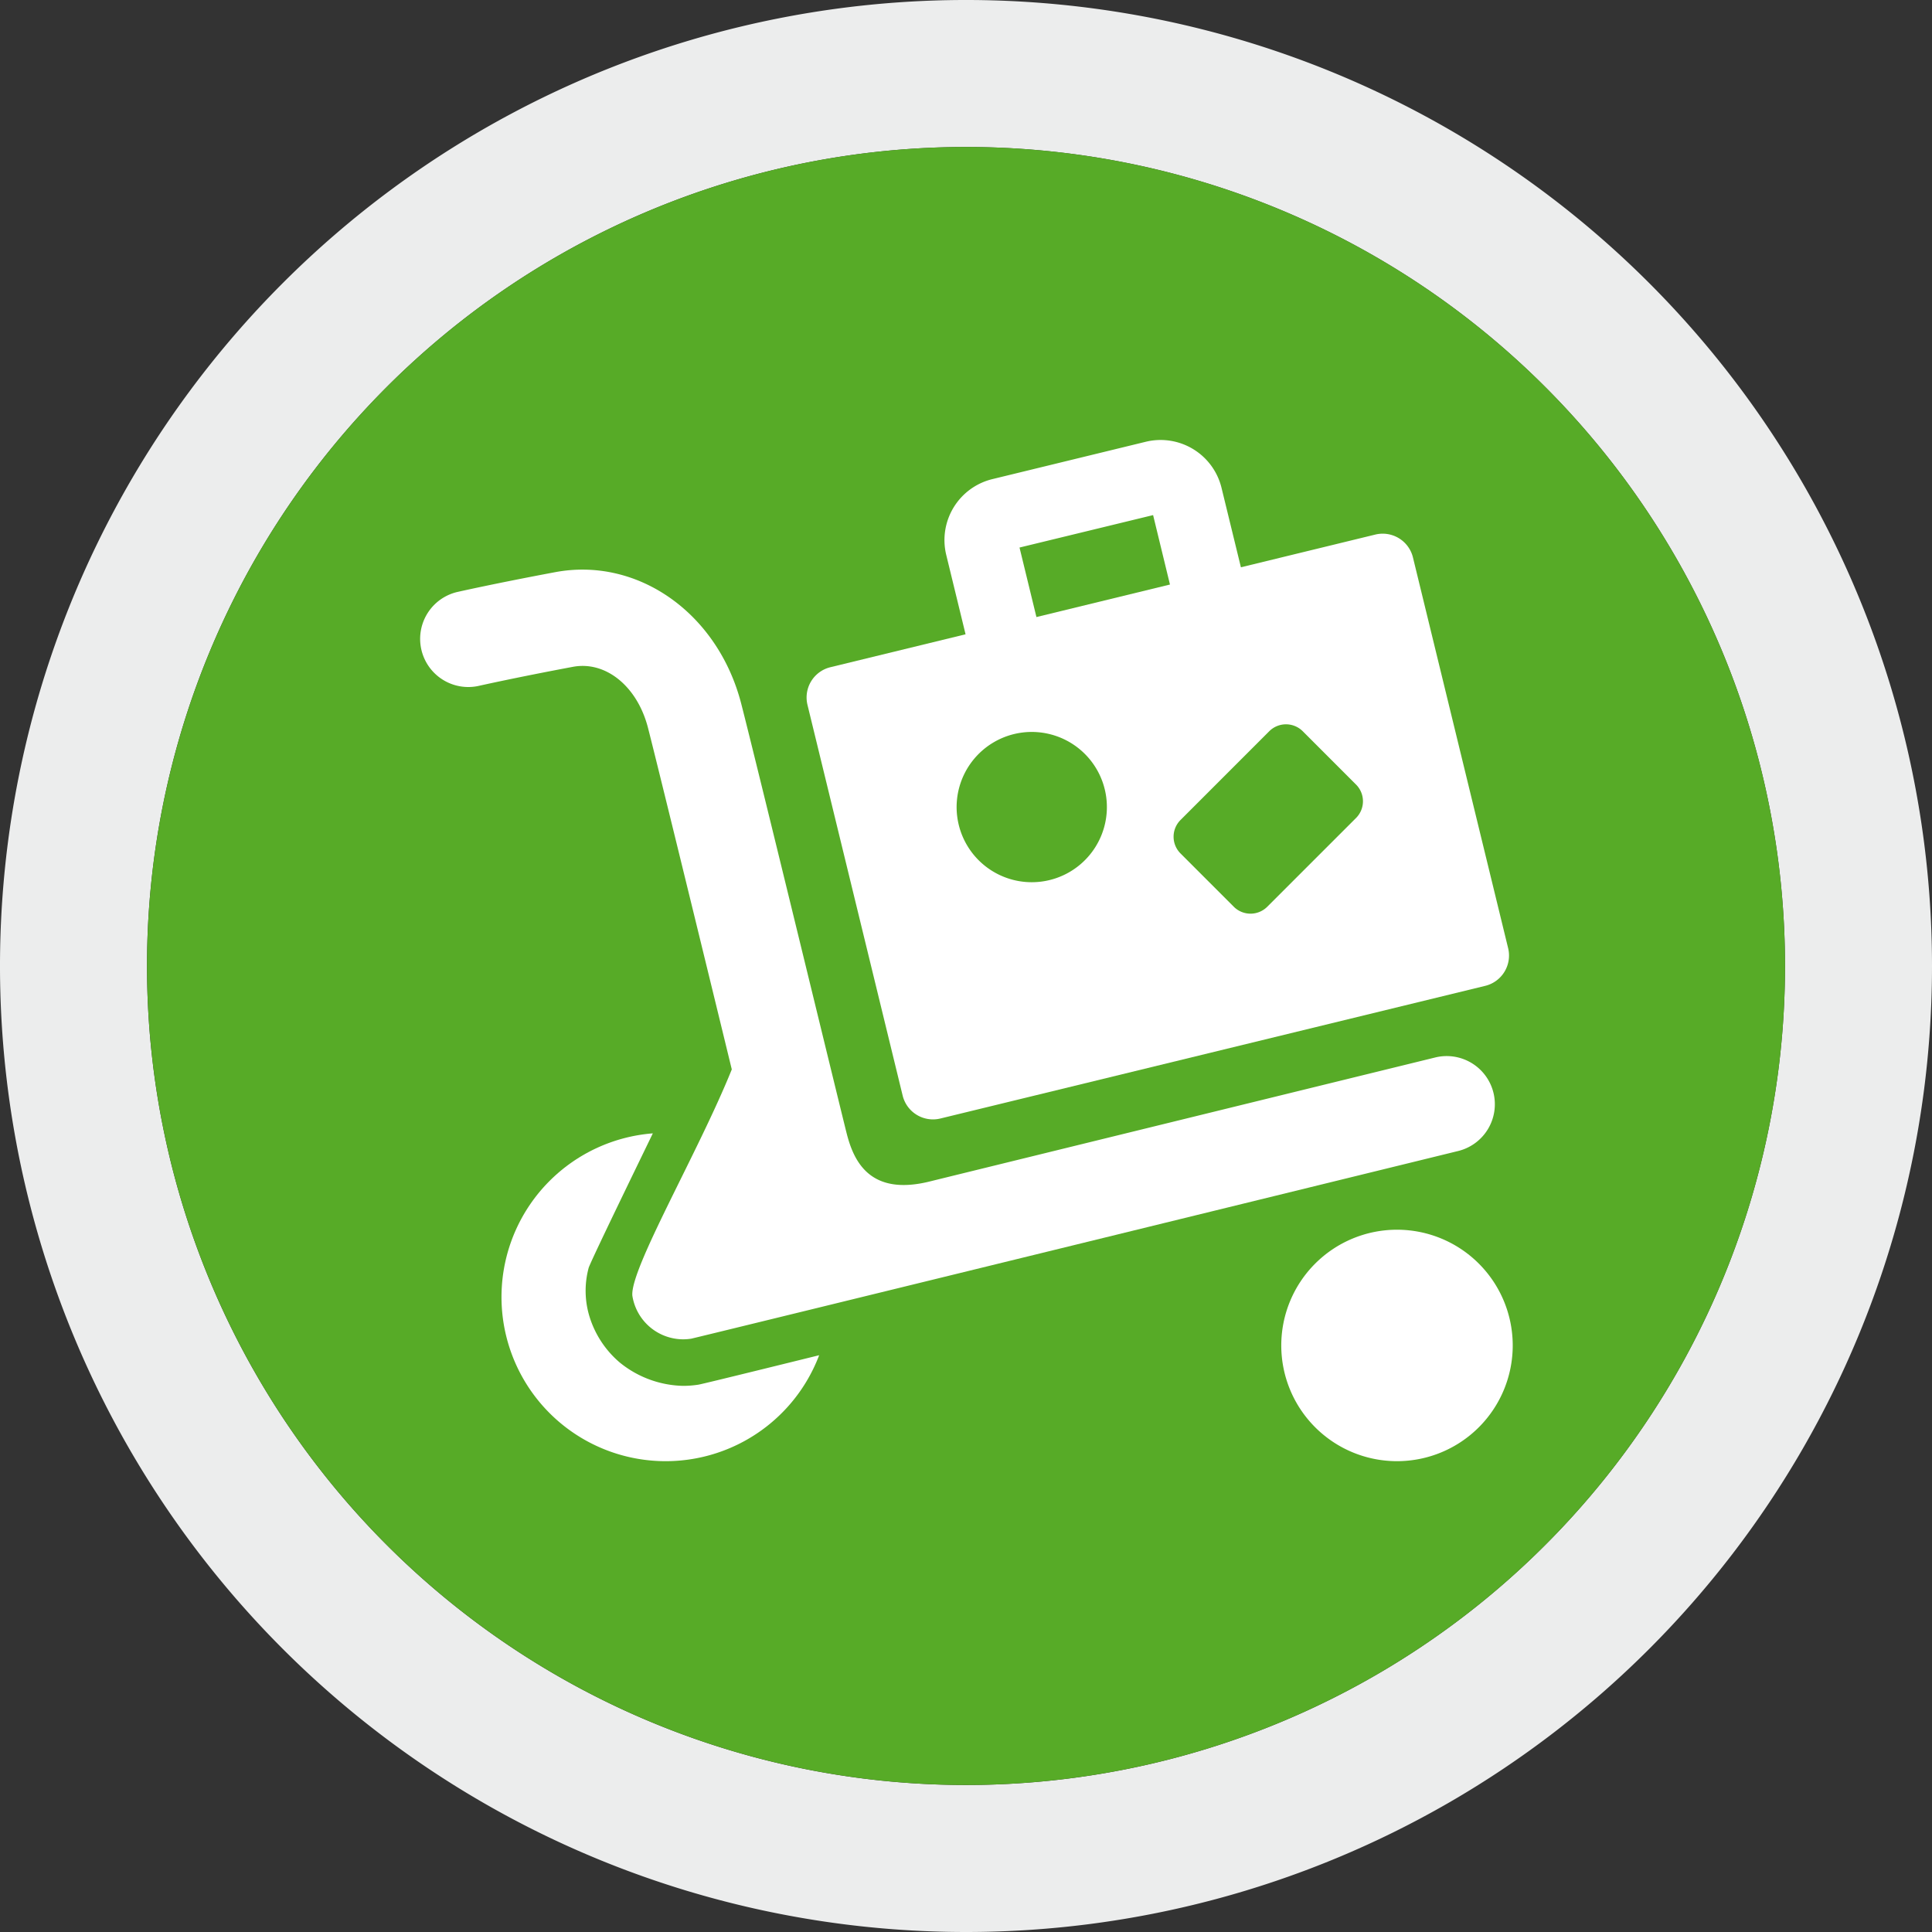
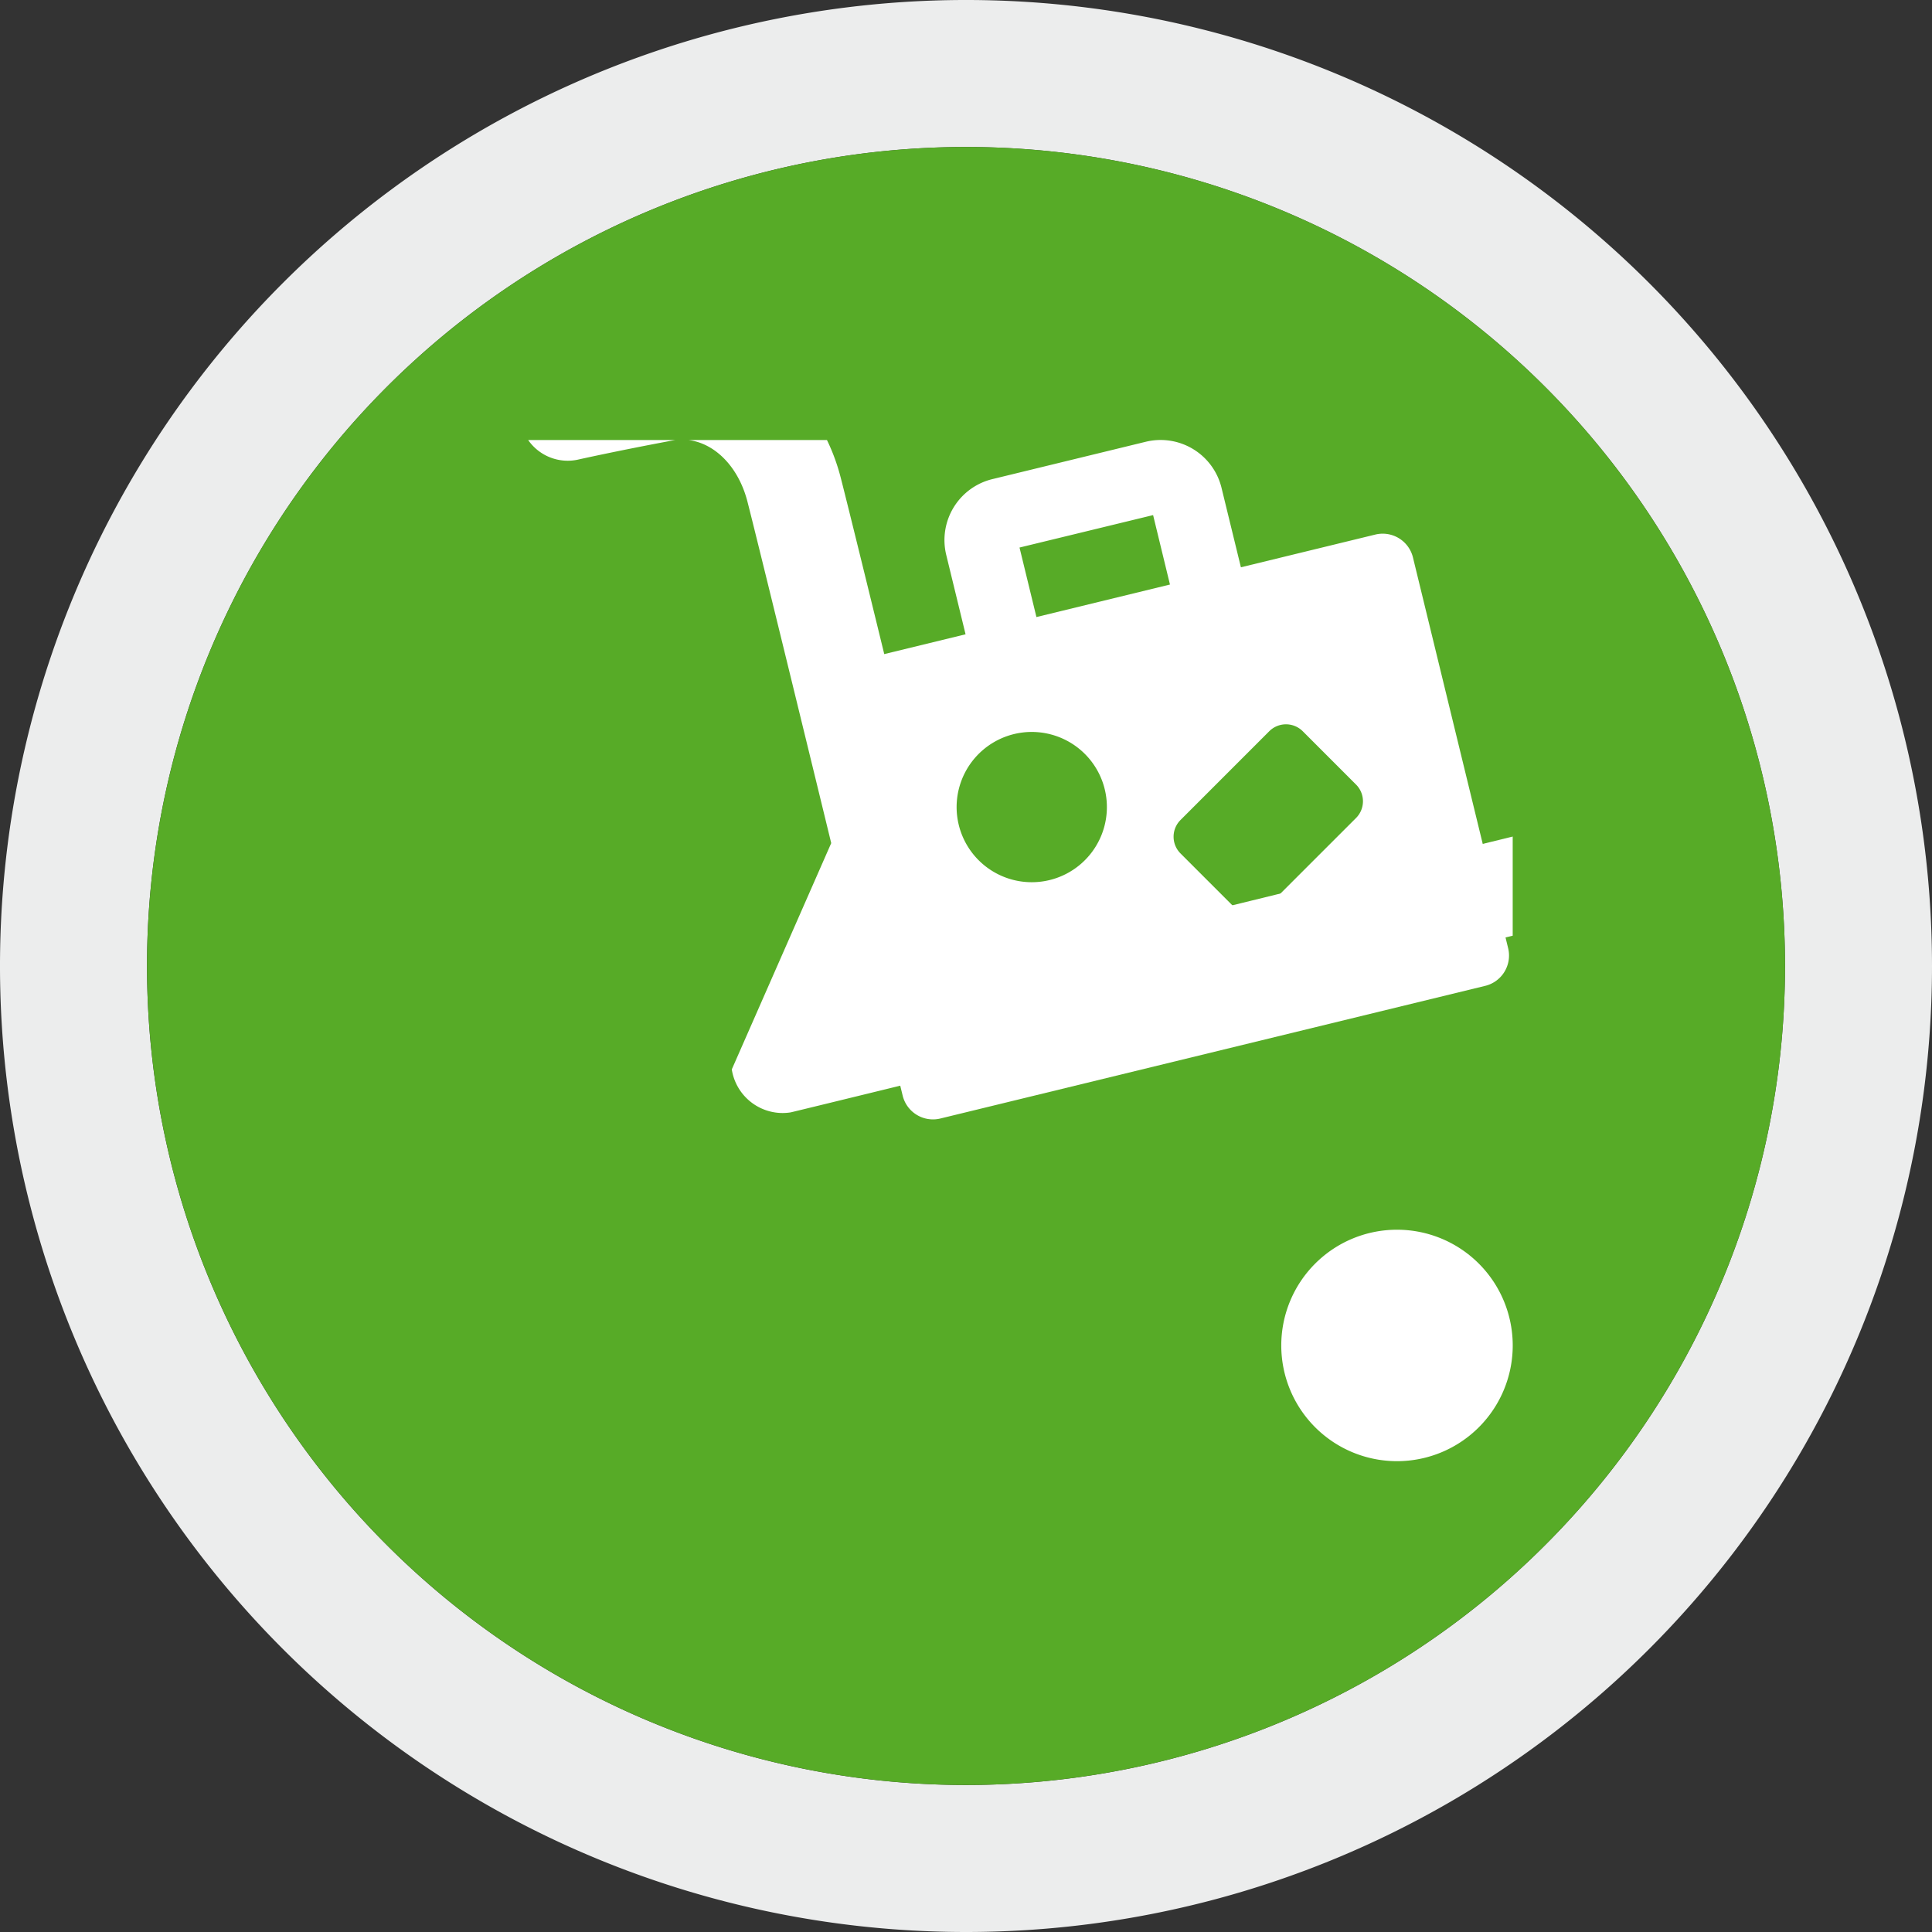
<svg xmlns="http://www.w3.org/2000/svg" id="Ebene_1" data-name="Ebene 1" viewBox="0 0 75.626 75.626">
  <rect x="0" y="0" width="75.626" height="75.626" fill="#333333" stroke="none" />
  <defs>
    <clipPath id="clip-path" transform="translate(-102.999 -103.839)">
      <rect x="103" y="103.84" width="75.626" height="75.625" fill="none" />
    </clipPath>
    <clipPath id="clip-path-2" transform="translate(-102.999 -103.839)">
      <rect x="119.412" y="121.063" width="42.8" height="39.973" fill="none" />
    </clipPath>
    <clipPath id="clip-path-3" transform="translate(-102.999 -103.839)">
      <path d="M108.754,141.652a32.059,32.059,0,1,0,32.059-32.059,32.059,32.059,0,0,0-32.059,32.059" fill="none" />
    </clipPath>
  </defs>
  <title>Icon_Travel-Event</title>
  <g clip-path="url(#clip-path)">
    <path d="M172.871,141.652a32.059,32.059,0,1,1-32.059-32.059,32.059,32.059,0,0,1,32.059,32.059m5.754,0a37.813,37.813,0,1,0-37.813,37.813,37.813,37.813,0,0,0,37.813-37.813" transform="translate(-102.999 -103.839)" fill="#eceded" />
    <path d="M140.813,173.71a32.059,32.059,0,1,0-32.059-32.059,32.059,32.059,0,0,0,32.059,32.059" transform="translate(-102.999 -103.839)" fill="#57ab27" />
  </g>
  <g clip-path="url(#clip-path-2)">
    <path d="M138.332,146.723a1.222,1.222,0,0,0,1.476.899l21.329-5.193a1.221,1.221,0,0,0,.896-1.476l-3.725-15.292a1.22,1.22,0,0,0-1.474-.897l-5.261,1.281-.76-3.115a2.455,2.455,0,0,0-2.958-1.8l-6.017,1.465a2.456,2.456,0,0,0-1.801,2.959l.758,3.114-5.29,1.288a1.22,1.22,0,0,0-.898,1.475Zm10.878-10.787,3.472-3.473a.928.928,0,0,1,1.312,0l2.084,2.085a.926.926,0,0,1,0,1.312l-3.473,3.472a.927.927,0,0,1-1.311,0l-2.084-2.085a.925.925,0,0,1,0-1.311m-1.074-11.934.66,2.718-5.227,1.273-.662-2.721Zm-6.22,8.882a2.941,2.941,0,1,1-1.077,4.018,2.941,2.941,0,0,1,1.077-4.018" transform="translate(-102.999 -103.839)" fill="#fff" />
  </g>
  <g clip-path="url(#clip-path-3)">
-     <path d="M130.338,158.04a3.948,3.948,0,0,1-.596.047,4.06,4.06,0,0,1-2.482-.913,3.838,3.838,0,0,1-1.177-1.77,3.453,3.453,0,0,1-.039-1.946c.177-.469,2.43-5.084,2.509-5.255a6.426,6.426,0,1,0,6.511,8.685c-.121.029-4.525,1.12-4.726,1.152" transform="translate(-102.999 -103.839)" fill="#fff" />
-   </g>
+     </g>
  <g clip-path="url(#clip-path-2)">
    <path d="M157.683,151.975a4.53,4.53,0,1,0,4.53,4.53,4.53,4.53,0,0,0-4.53-4.53" transform="translate(-102.999 -103.839)" fill="#fff" />
-     <path d="M131.644,145.7c-1.311,3.251-3.989,7.813-3.892,8.858a2.018,2.018,0,0,0,1.99,1.707,2.087,2.087,0,0,0,.314-.025c.129-.02,29.874-7.31,30-7.341a1.885,1.885,0,1,0-.895-3.662c-.151.037-19.512,4.785-19.759,4.847-2.331.583-2.971-.769-3.25-1.837-.2-.769-3.489-14.336-4.137-16.856-.912-3.547-4.044-5.762-7.285-5.155-2.352.441-3.789.766-3.849.78a1.885,1.885,0,0,0,.834,3.676c.014-.003,1.435-.324,3.71-.751,1.285-.24,2.521.764,2.939,2.388.46,1.789,3.145,12.812,3.28,13.371" transform="translate(-102.999 -103.839)" fill="#fff" />
+     <path d="M131.644,145.7a2.018,2.018,0,0,0,1.99,1.707,2.087,2.087,0,0,0,.314-.025c.129-.02,29.874-7.31,30-7.341a1.885,1.885,0,1,0-.895-3.662c-.151.037-19.512,4.785-19.759,4.847-2.331.583-2.971-.769-3.25-1.837-.2-.769-3.489-14.336-4.137-16.856-.912-3.547-4.044-5.762-7.285-5.155-2.352.441-3.789.766-3.849.78a1.885,1.885,0,0,0,.834,3.676c.014-.003,1.435-.324,3.71-.751,1.285-.24,2.521.764,2.939,2.388.46,1.789,3.145,12.812,3.28,13.371" transform="translate(-102.999 -103.839)" fill="#fff" />
  </g>
</svg>